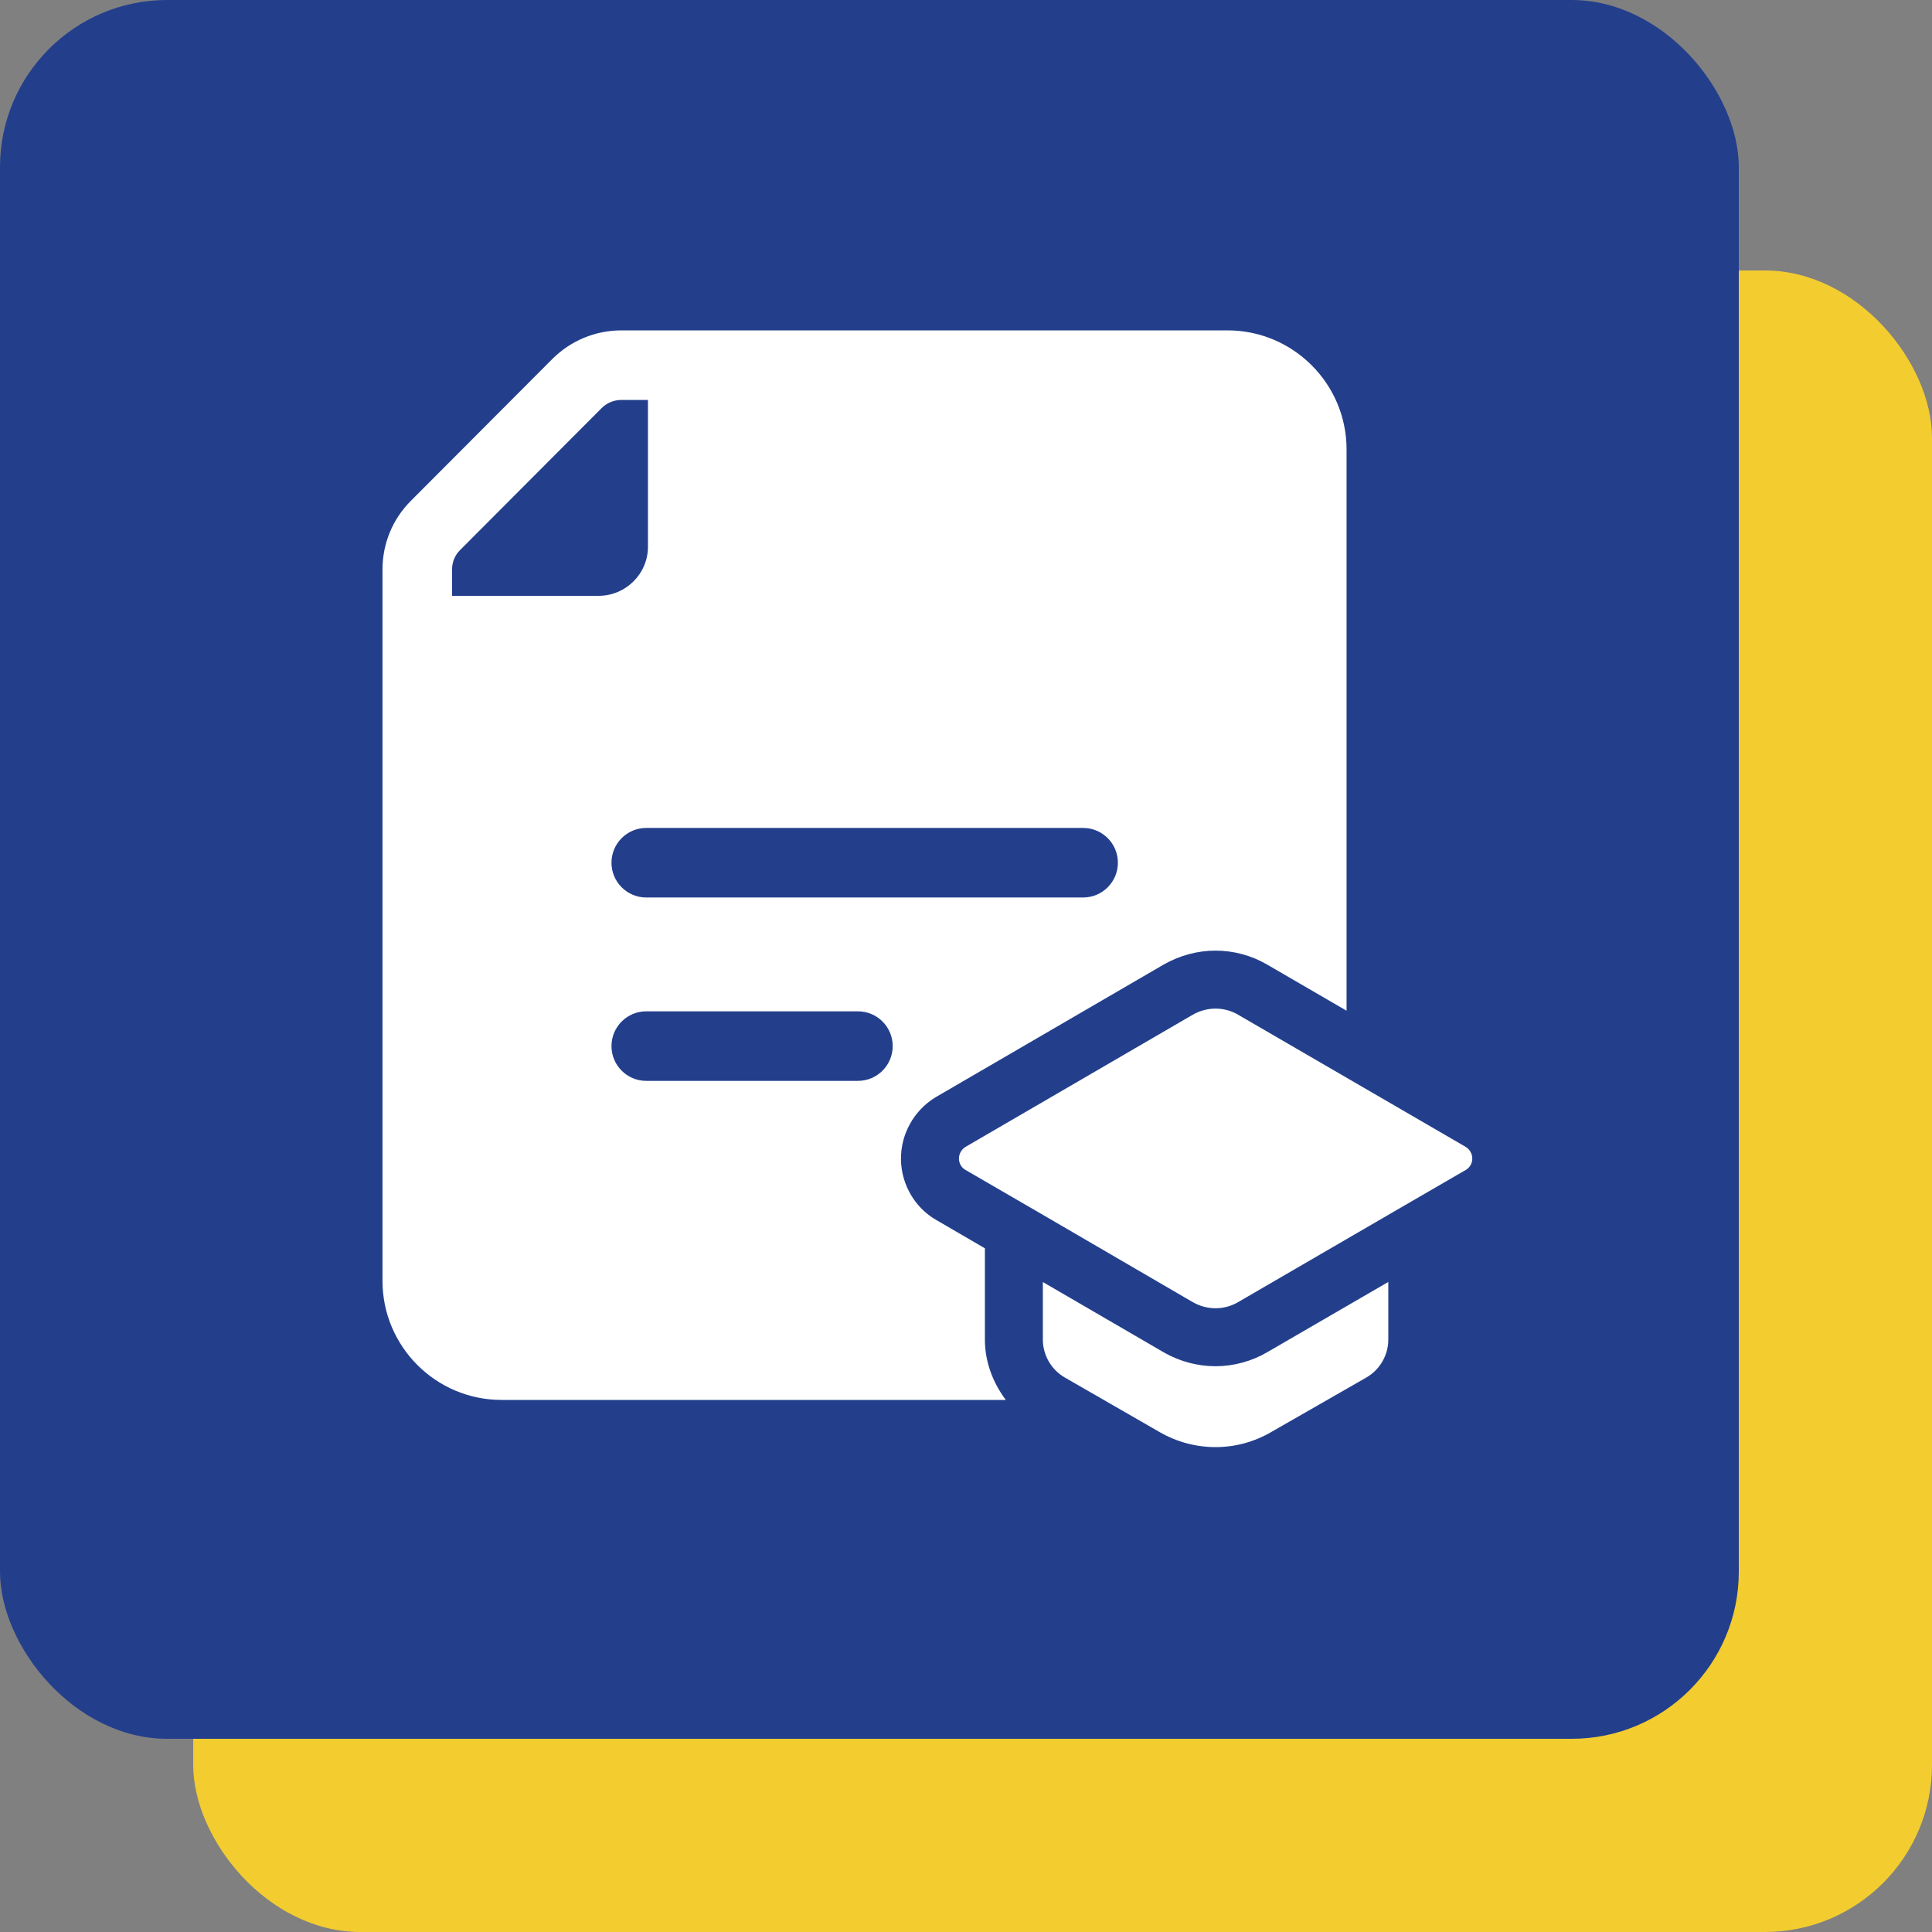
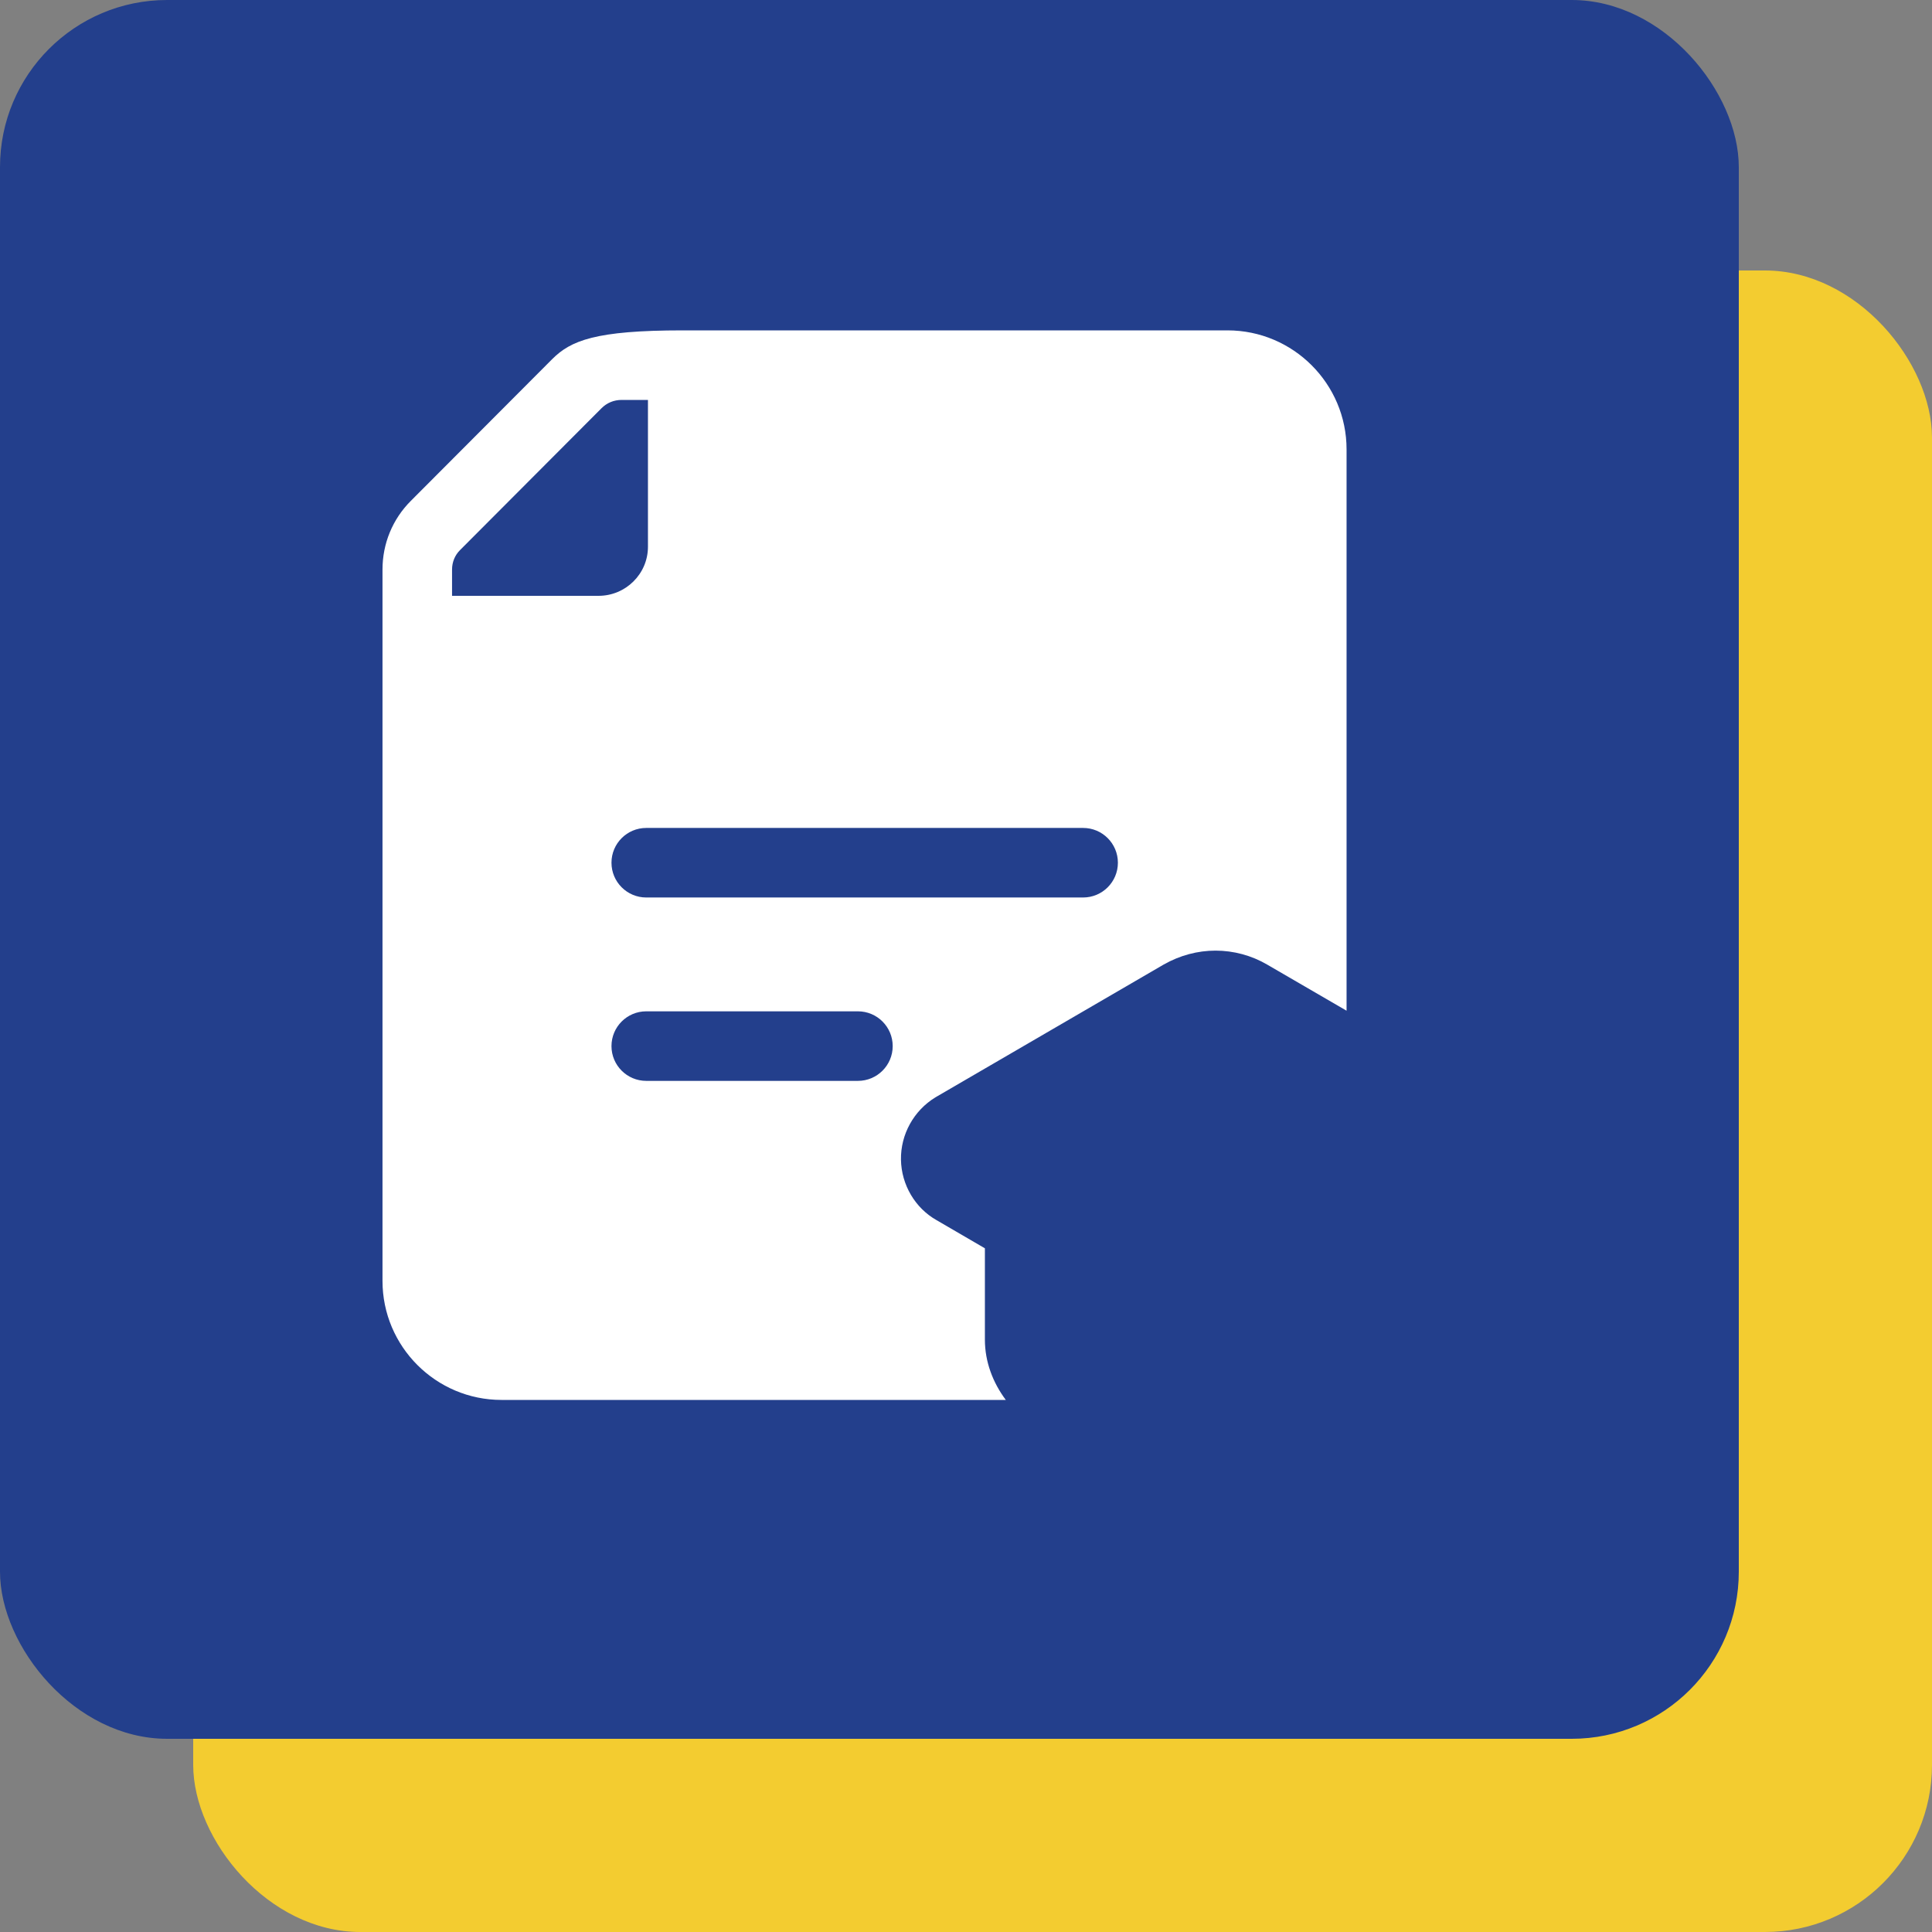
<svg xmlns="http://www.w3.org/2000/svg" width="50" height="50" viewBox="0 0 50 50" fill="none">
  <rect x="0" y="0" width="50" height="50" fill="#808080" stroke="none" />
  <rect x="5" y="7" width="45" height="43" rx="4.325" fill="#F3CC30" />
  <rect width="45" height="45" rx="4.325" fill="#233F8C" />
-   <path d="M37.93 30.28L35.93 31.44L32.04 33.7C31.68 33.91 31.24 33.91 30.87 33.7L26.99 31.44L24.99 30.28C24.76 30.15 24.76 29.82 24.99 29.68L30.87 26.26C31.24 26.05 31.68 26.05 32.04 26.26L37.93 29.68C38.16 29.82 38.16 30.15 37.93 30.28Z" fill="white" />
-   <path d="M32.792 34.997C32.389 35.232 31.926 35.358 31.458 35.358C30.996 35.358 30.536 35.236 30.129 35.005L26.989 33.179V34.671C26.989 35.071 27.209 35.451 27.559 35.651L30.009 37.061C30.909 37.581 32.009 37.581 32.899 37.061L35.359 35.651C35.709 35.451 35.929 35.071 35.929 34.671V33.177L32.792 34.997Z" fill="white" />
-   <path d="M31.768 8.55H17.668H16.088C15.409 8.55 14.771 8.814 14.291 9.294L10.631 12.964C10.159 13.437 9.899 14.068 9.899 14.74V16.32V33.15C9.899 34.848 11.281 36.23 12.979 36.23H26.03C25.696 35.783 25.489 35.245 25.489 34.67V32.306L24.237 31.577C23.686 31.266 23.328 30.664 23.317 30.014C23.306 29.359 23.648 28.741 24.209 28.399L30.115 24.963C30.536 24.724 30.996 24.602 31.458 24.602C31.927 24.602 32.389 24.727 32.795 24.964L34.849 26.157V11.63C34.849 9.932 33.467 8.55 31.768 8.55ZM11.699 15.42V14.74C11.699 14.548 11.772 14.369 11.906 14.236L15.565 10.567C15.706 10.425 15.888 10.35 16.089 10.35H16.769V14.15C16.769 14.85 16.195 15.42 15.489 15.42H11.699ZM22.203 27.973H16.725C16.228 27.973 15.825 27.57 15.825 27.073C15.825 26.576 16.228 26.173 16.725 26.173H22.203C22.7 26.173 23.103 26.576 23.103 27.073C23.103 27.57 22.7 27.973 22.203 27.973ZM28.031 23.227H16.725C16.228 23.227 15.825 22.824 15.825 22.327C15.825 21.83 16.228 21.427 16.725 21.427H28.031C28.528 21.427 28.931 21.83 28.931 22.327C28.931 22.824 28.528 23.227 28.031 23.227Z" fill="white" />
+   <path d="M31.768 8.55H17.668C15.409 8.55 14.771 8.814 14.291 9.294L10.631 12.964C10.159 13.437 9.899 14.068 9.899 14.74V16.32V33.15C9.899 34.848 11.281 36.23 12.979 36.23H26.03C25.696 35.783 25.489 35.245 25.489 34.67V32.306L24.237 31.577C23.686 31.266 23.328 30.664 23.317 30.014C23.306 29.359 23.648 28.741 24.209 28.399L30.115 24.963C30.536 24.724 30.996 24.602 31.458 24.602C31.927 24.602 32.389 24.727 32.795 24.964L34.849 26.157V11.63C34.849 9.932 33.467 8.55 31.768 8.55ZM11.699 15.42V14.74C11.699 14.548 11.772 14.369 11.906 14.236L15.565 10.567C15.706 10.425 15.888 10.35 16.089 10.35H16.769V14.15C16.769 14.85 16.195 15.42 15.489 15.42H11.699ZM22.203 27.973H16.725C16.228 27.973 15.825 27.57 15.825 27.073C15.825 26.576 16.228 26.173 16.725 26.173H22.203C22.7 26.173 23.103 26.576 23.103 27.073C23.103 27.57 22.7 27.973 22.203 27.973ZM28.031 23.227H16.725C16.228 23.227 15.825 22.824 15.825 22.327C15.825 21.83 16.228 21.427 16.725 21.427H28.031C28.528 21.427 28.931 21.83 28.931 22.327C28.931 22.824 28.528 23.227 28.031 23.227Z" fill="white" />
</svg>